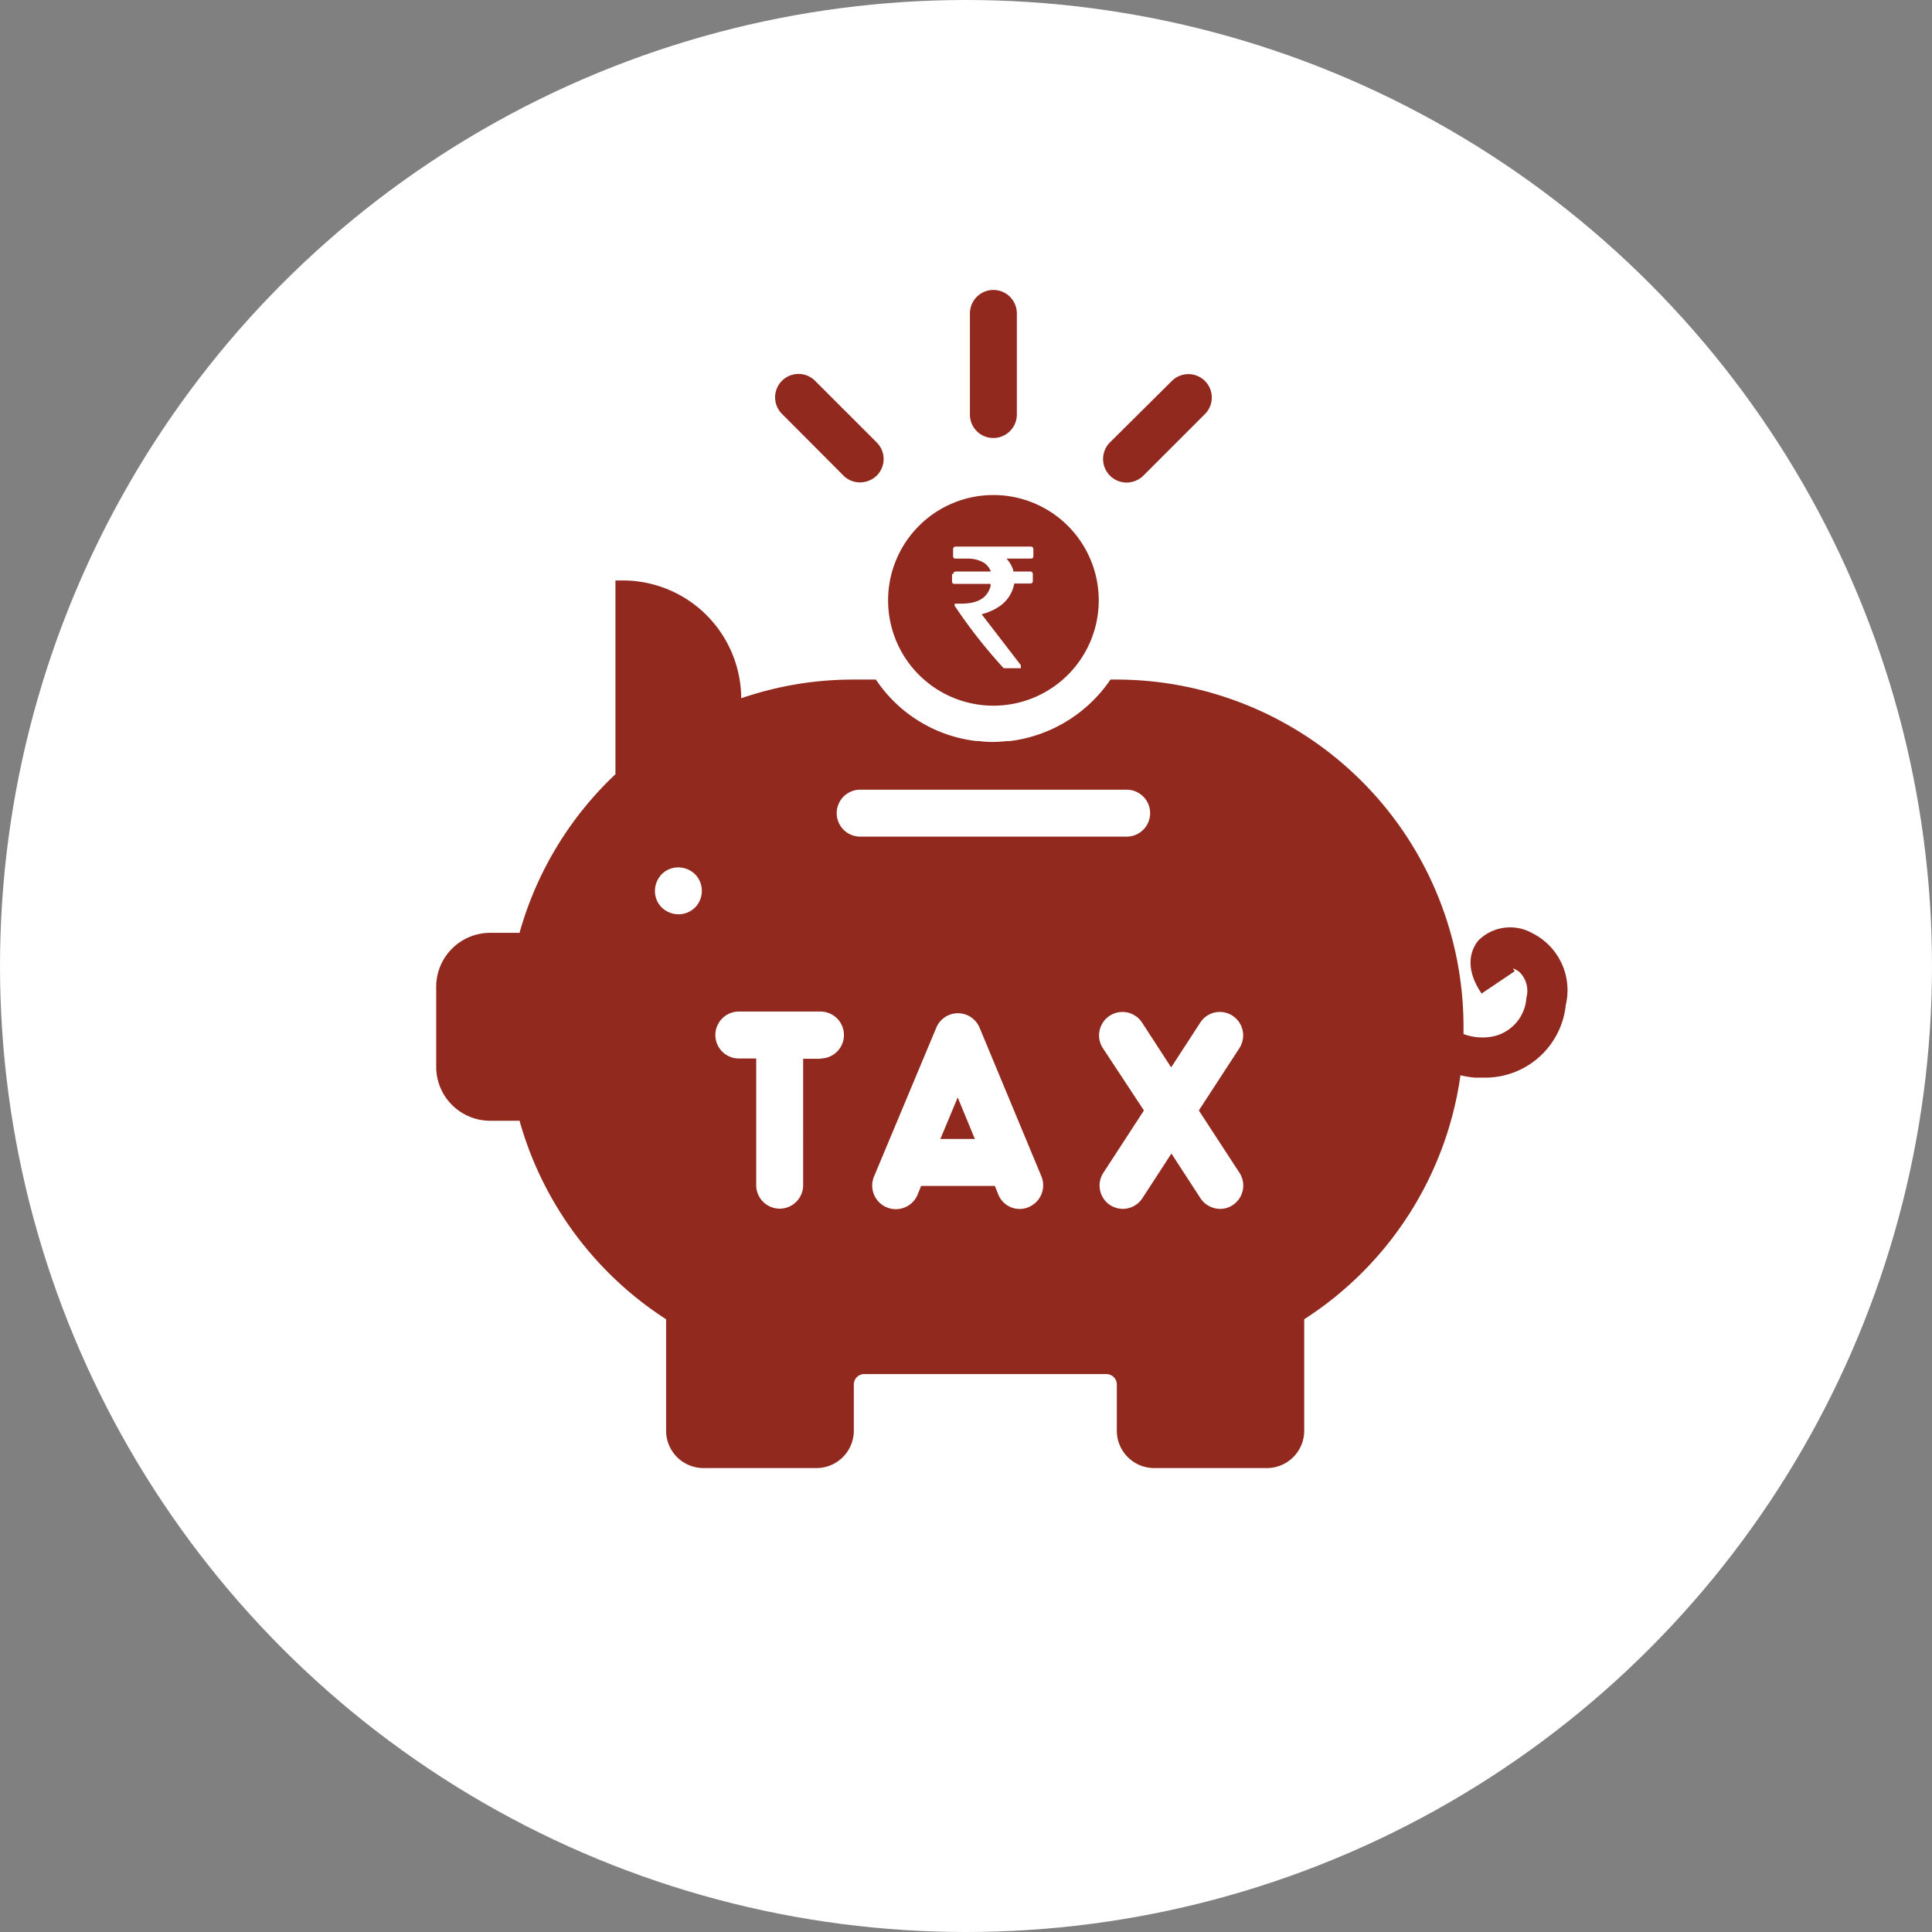
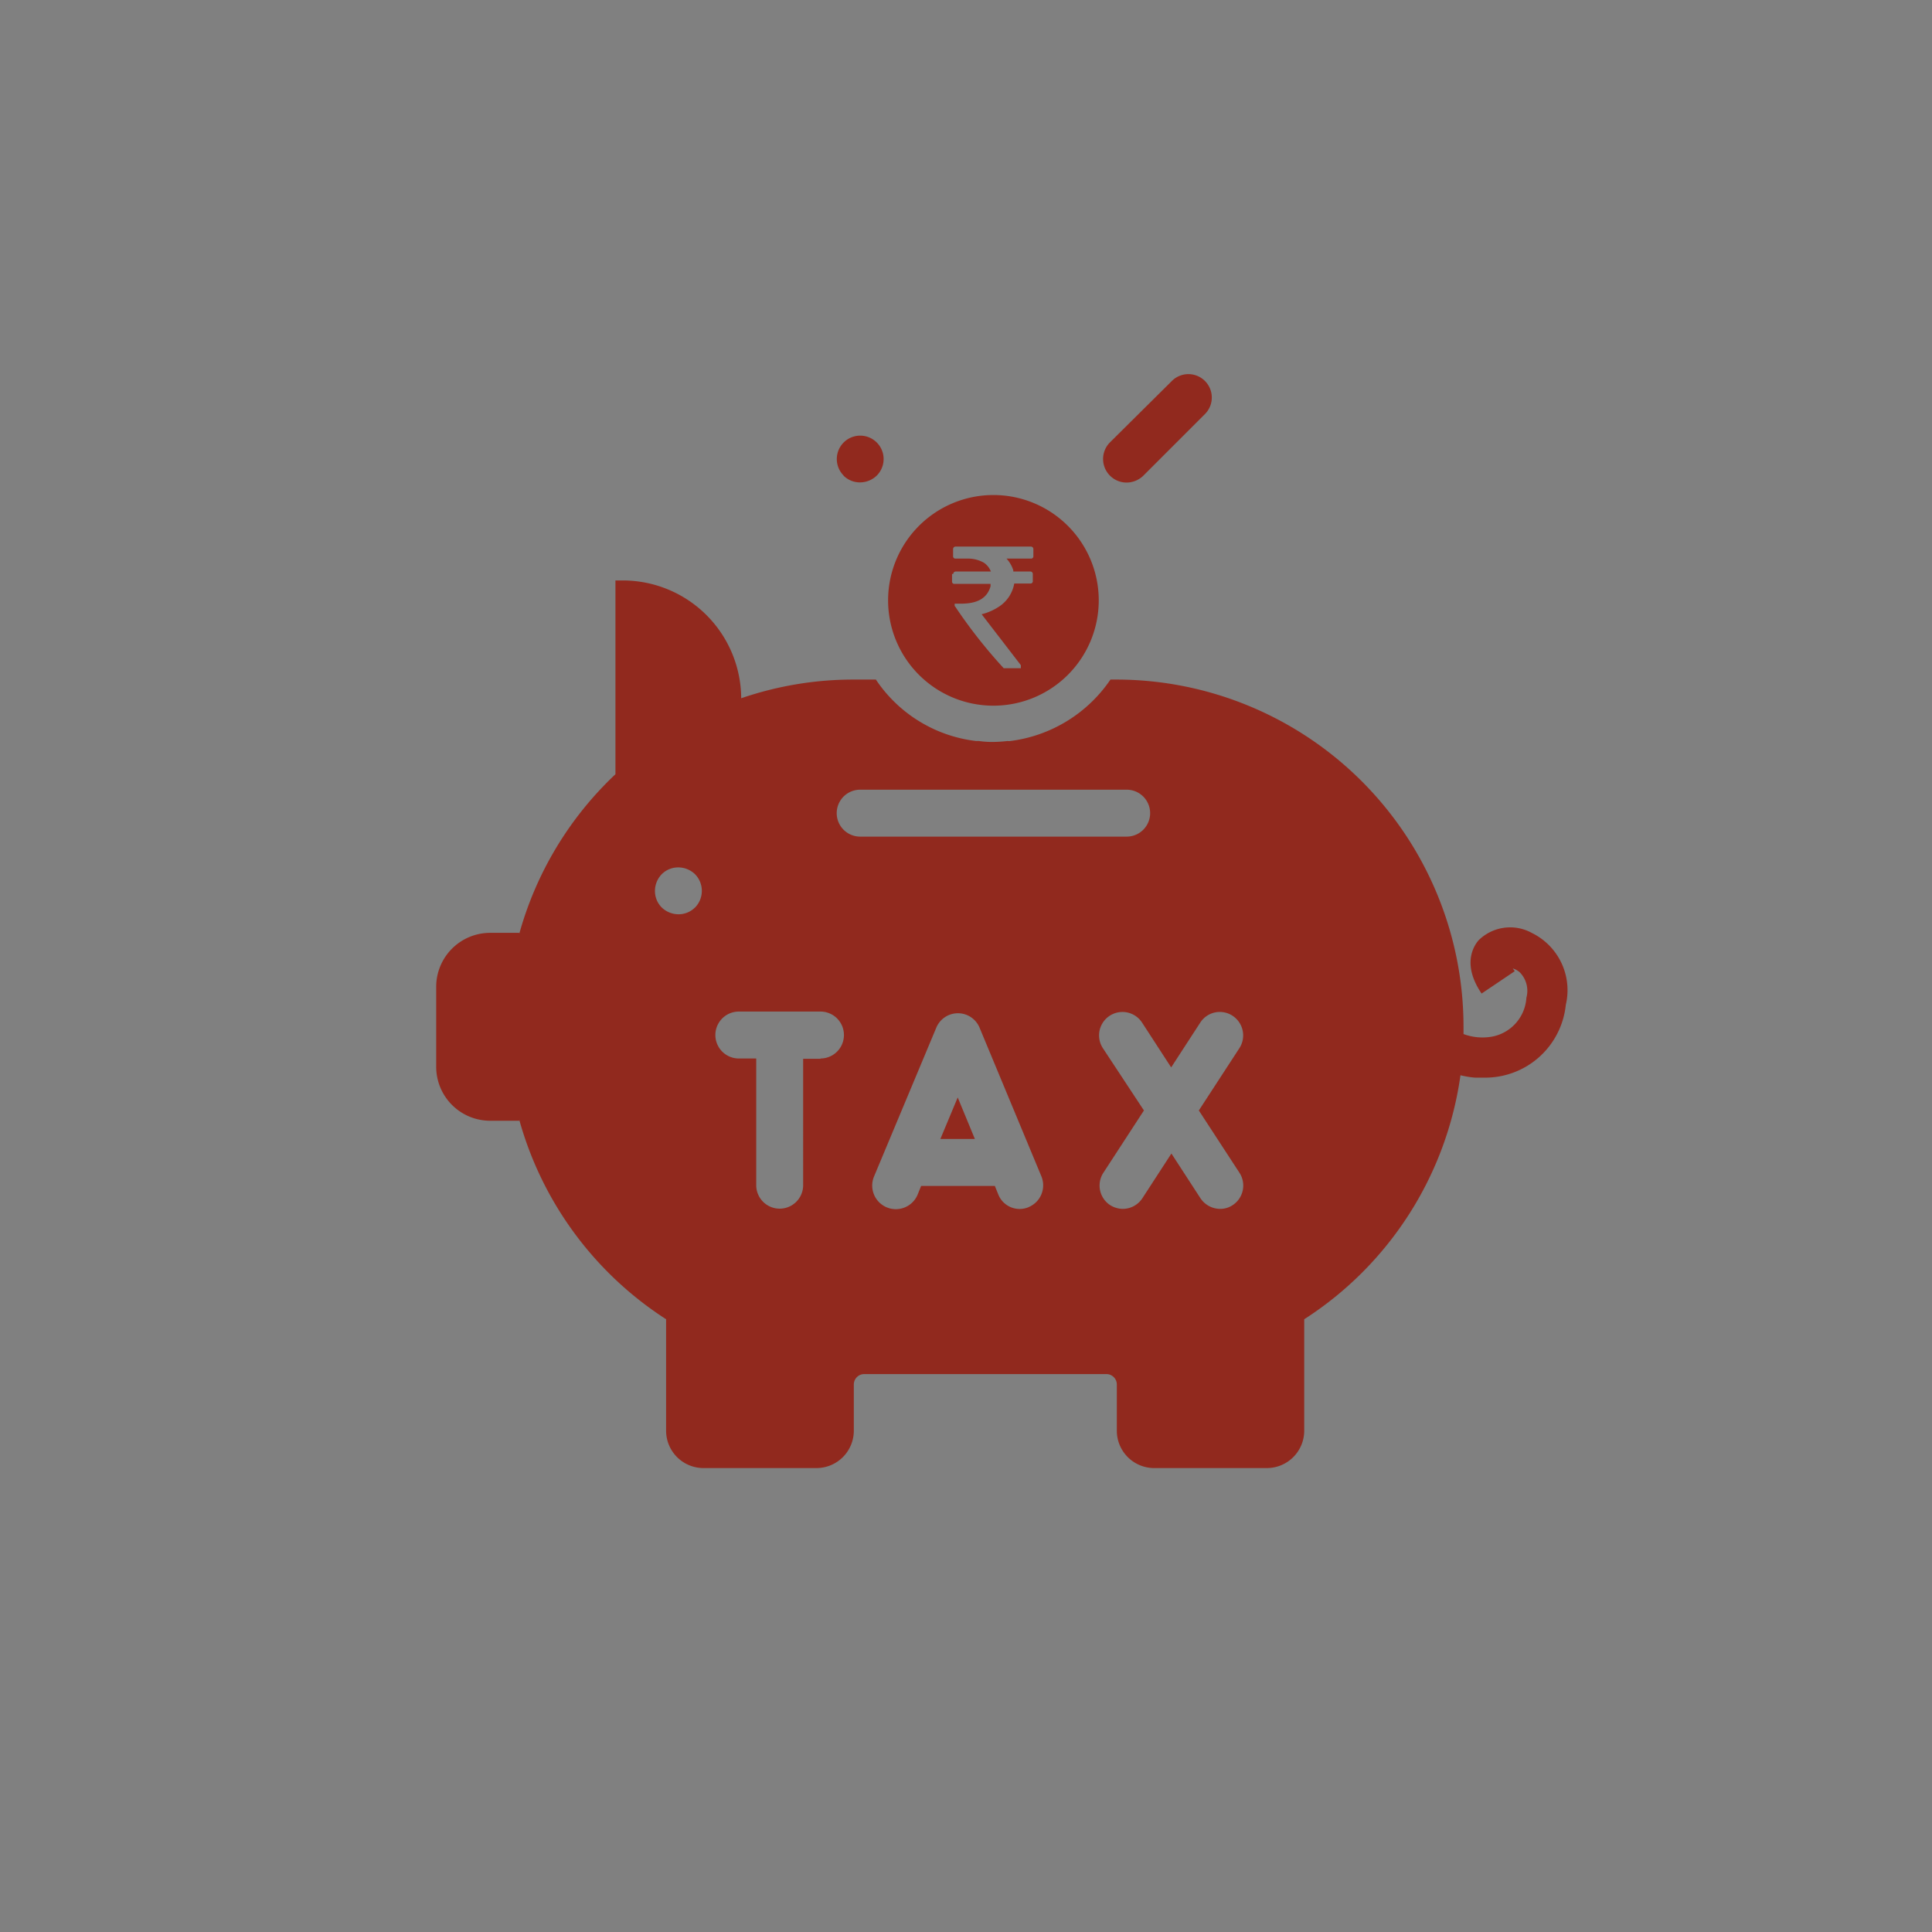
<svg xmlns="http://www.w3.org/2000/svg" width="31" height="31" viewBox="0 0 31 31">
  <rect x="0" y="0" width="31" height="31" fill="#808080" stroke="none" />
  <g id="Group_326" data-name="Group 326" transform="translate(-962 -458.083)">
-     <circle id="Ellipse_24" data-name="Ellipse 24" cx="15.5" cy="15.5" r="15.5" transform="translate(962 458.083)" fill="#fff" />
    <g id="Tax_saving_icon-01" data-name="Tax saving icon-01" transform="translate(954 457.736)">
-       <path id="Path_101" data-name="Path 101" d="M242.876,7.375A.378.378,0,0,0,243.253,7V5.376a.376.376,0,0,0-.753,0V7A.375.375,0,0,0,242.876,7.375Z" transform="translate(-218.937)" fill="#91291e" />
      <path id="Path_102" data-name="Path 102" d="M299.652,42.615a.389.389,0,0,0,.267-.109l.99-.99a.375.375,0,0,0-.531-.531l-.994.986a.378.378,0,0,0,.267.644Z" transform="translate(-273.575 -34.525)" fill="#91291e" />
-       <path id="Path_103" data-name="Path 103" d="M160.571,42.406a.37.37,0,0,0,.267.109.386.386,0,0,0,.267-.109.375.375,0,0,0,0-.531l-.99-.99a.375.375,0,1,0-.531.531Z" transform="translate(-139.037 -34.428)" fill="#91291e" />
+       <path id="Path_103" data-name="Path 103" d="M160.571,42.406a.37.37,0,0,0,.267.109.386.386,0,0,0,.267-.109.375.375,0,0,0,0-.531a.375.375,0,1,0-.531.531Z" transform="translate(-139.037 -34.428)" fill="#91291e" />
      <path id="Path_104" data-name="Path 104" d="M229.9,349.866h.553l-.275-.666Z" transform="translate(-206.811 -331.244)" fill="#91291e" />
      <path id="Path_105" data-name="Path 105" d="M32.582,134.554a.722.722,0,0,0-.858.117c-.09.105-.26.4.049.854l.531-.358c-.011-.019-.023-.034-.03-.045a.317.317,0,0,1,.109.06.422.422,0,0,1,.109.41.678.678,0,0,1-.535.621.874.874,0,0,1-.474-.038c0-.038,0-.079,0-.117a5.573,5.573,0,0,0-5.571-5.571h-.094a2.291,2.291,0,0,1-1.607.986.182.182,0,0,1-.045,0,2.278,2.278,0,0,1-.23.015,1.537,1.537,0,0,1-.23-.015c-.015,0-.03,0-.045,0a2.252,2.252,0,0,1-1.607-.986H21.7a5.531,5.531,0,0,0-1.807.3,1.9,1.9,0,0,0-1.875-1.89h-.143v3.109a5.554,5.554,0,0,0-1.543,2.56v-.015h-.467a.866.866,0,0,0-.866.866V136.7a.866.866,0,0,0,.866.866h.467v-.015a5.582,5.582,0,0,0,2.356,3.2v1.788a.6.6,0,0,0,.6.6H21.1a.6.6,0,0,0,.6-.6v-.742a.167.167,0,0,1,.166-.166h3.888a.167.167,0,0,1,.166.166v.742a.6.6,0,0,0,.6.6h1.807a.6.6,0,0,0,.6-.6v-1.788a5.573,5.573,0,0,0,2.507-3.915,1.462,1.462,0,0,0,.23.038c.041,0,.083,0,.128,0a1.3,1.3,0,0,0,1.332-1.167A1.022,1.022,0,0,0,32.582,134.554Zm-13.43-.41a.373.373,0,0,1-.267.109.389.389,0,0,1-.267-.109.373.373,0,0,1-.109-.267.389.389,0,0,1,.109-.267.373.373,0,0,1,.267-.109.389.389,0,0,1,.267.109.382.382,0,0,1,0,.535Zm2.014,2.428h-.279V138.6a.376.376,0,1,1-.753,0v-2.033h-.279a.376.376,0,1,1,0-.753h1.31a.376.376,0,1,1,0,.753Zm.636-3.565a.376.376,0,1,1,0-.753h4.276a.376.376,0,1,1,0,.753Zm2.706,5.944a.369.369,0,0,1-.489-.2l-.056-.139H22.78l-.056.139a.377.377,0,0,1-.7-.29l1-2.39a.376.376,0,0,1,.693,0l.994,2.39A.378.378,0,0,1,24.508,138.95Zm3.38-.55a.376.376,0,0,1-.109.519.357.357,0,0,1-.2.06.381.381,0,0,1-.316-.169l-.467-.719-.467.719a.376.376,0,0,1-.316.169.389.389,0,0,1-.2-.06.376.376,0,0,1-.109-.519l.651-1-.659-1a.375.375,0,1,1,.629-.41l.467.719.467-.719a.373.373,0,0,1,.519-.109.377.377,0,0,1,.109.519l-.651,1Z" transform="translate(0 -119.236)" fill="#91291e" />
      <path id="Path_106" data-name="Path 106" d="M209.29,95.78a1.69,1.69,0,1,0-1.69-1.69A1.69,1.69,0,0,0,209.29,95.78Zm-.644-2.115a.04.04,0,0,1,.038-.038h.565a.3.3,0,0,0-.109-.139.508.508,0,0,0-.237-.068h-.222a.036.036,0,0,1-.038-.038v-.117a.04.04,0,0,1,.038-.038h1.212a.04.04,0,0,1,.038.038v.117a.036.036,0,0,1-.038.038H209.5a.5.5,0,0,1,.109.188l0,.019h.275a.04.04,0,0,1,.038.038v.117a.036.036,0,0,1-.038.038h-.26a.558.558,0,0,1-.248.373.9.9,0,0,1-.275.12l.629.817v.049h-.275a8.221,8.221,0,0,1-.779-.99l-.008-.008v-.038l.026,0h.079c.263,0,.418-.09.471-.279,0-.015,0-.026,0-.038h-.58a.036.036,0,0,1-.038-.038v-.12Z" transform="translate(-185.35 -84.11)" fill="#91291e" />
    </g>
  </g>
</svg>